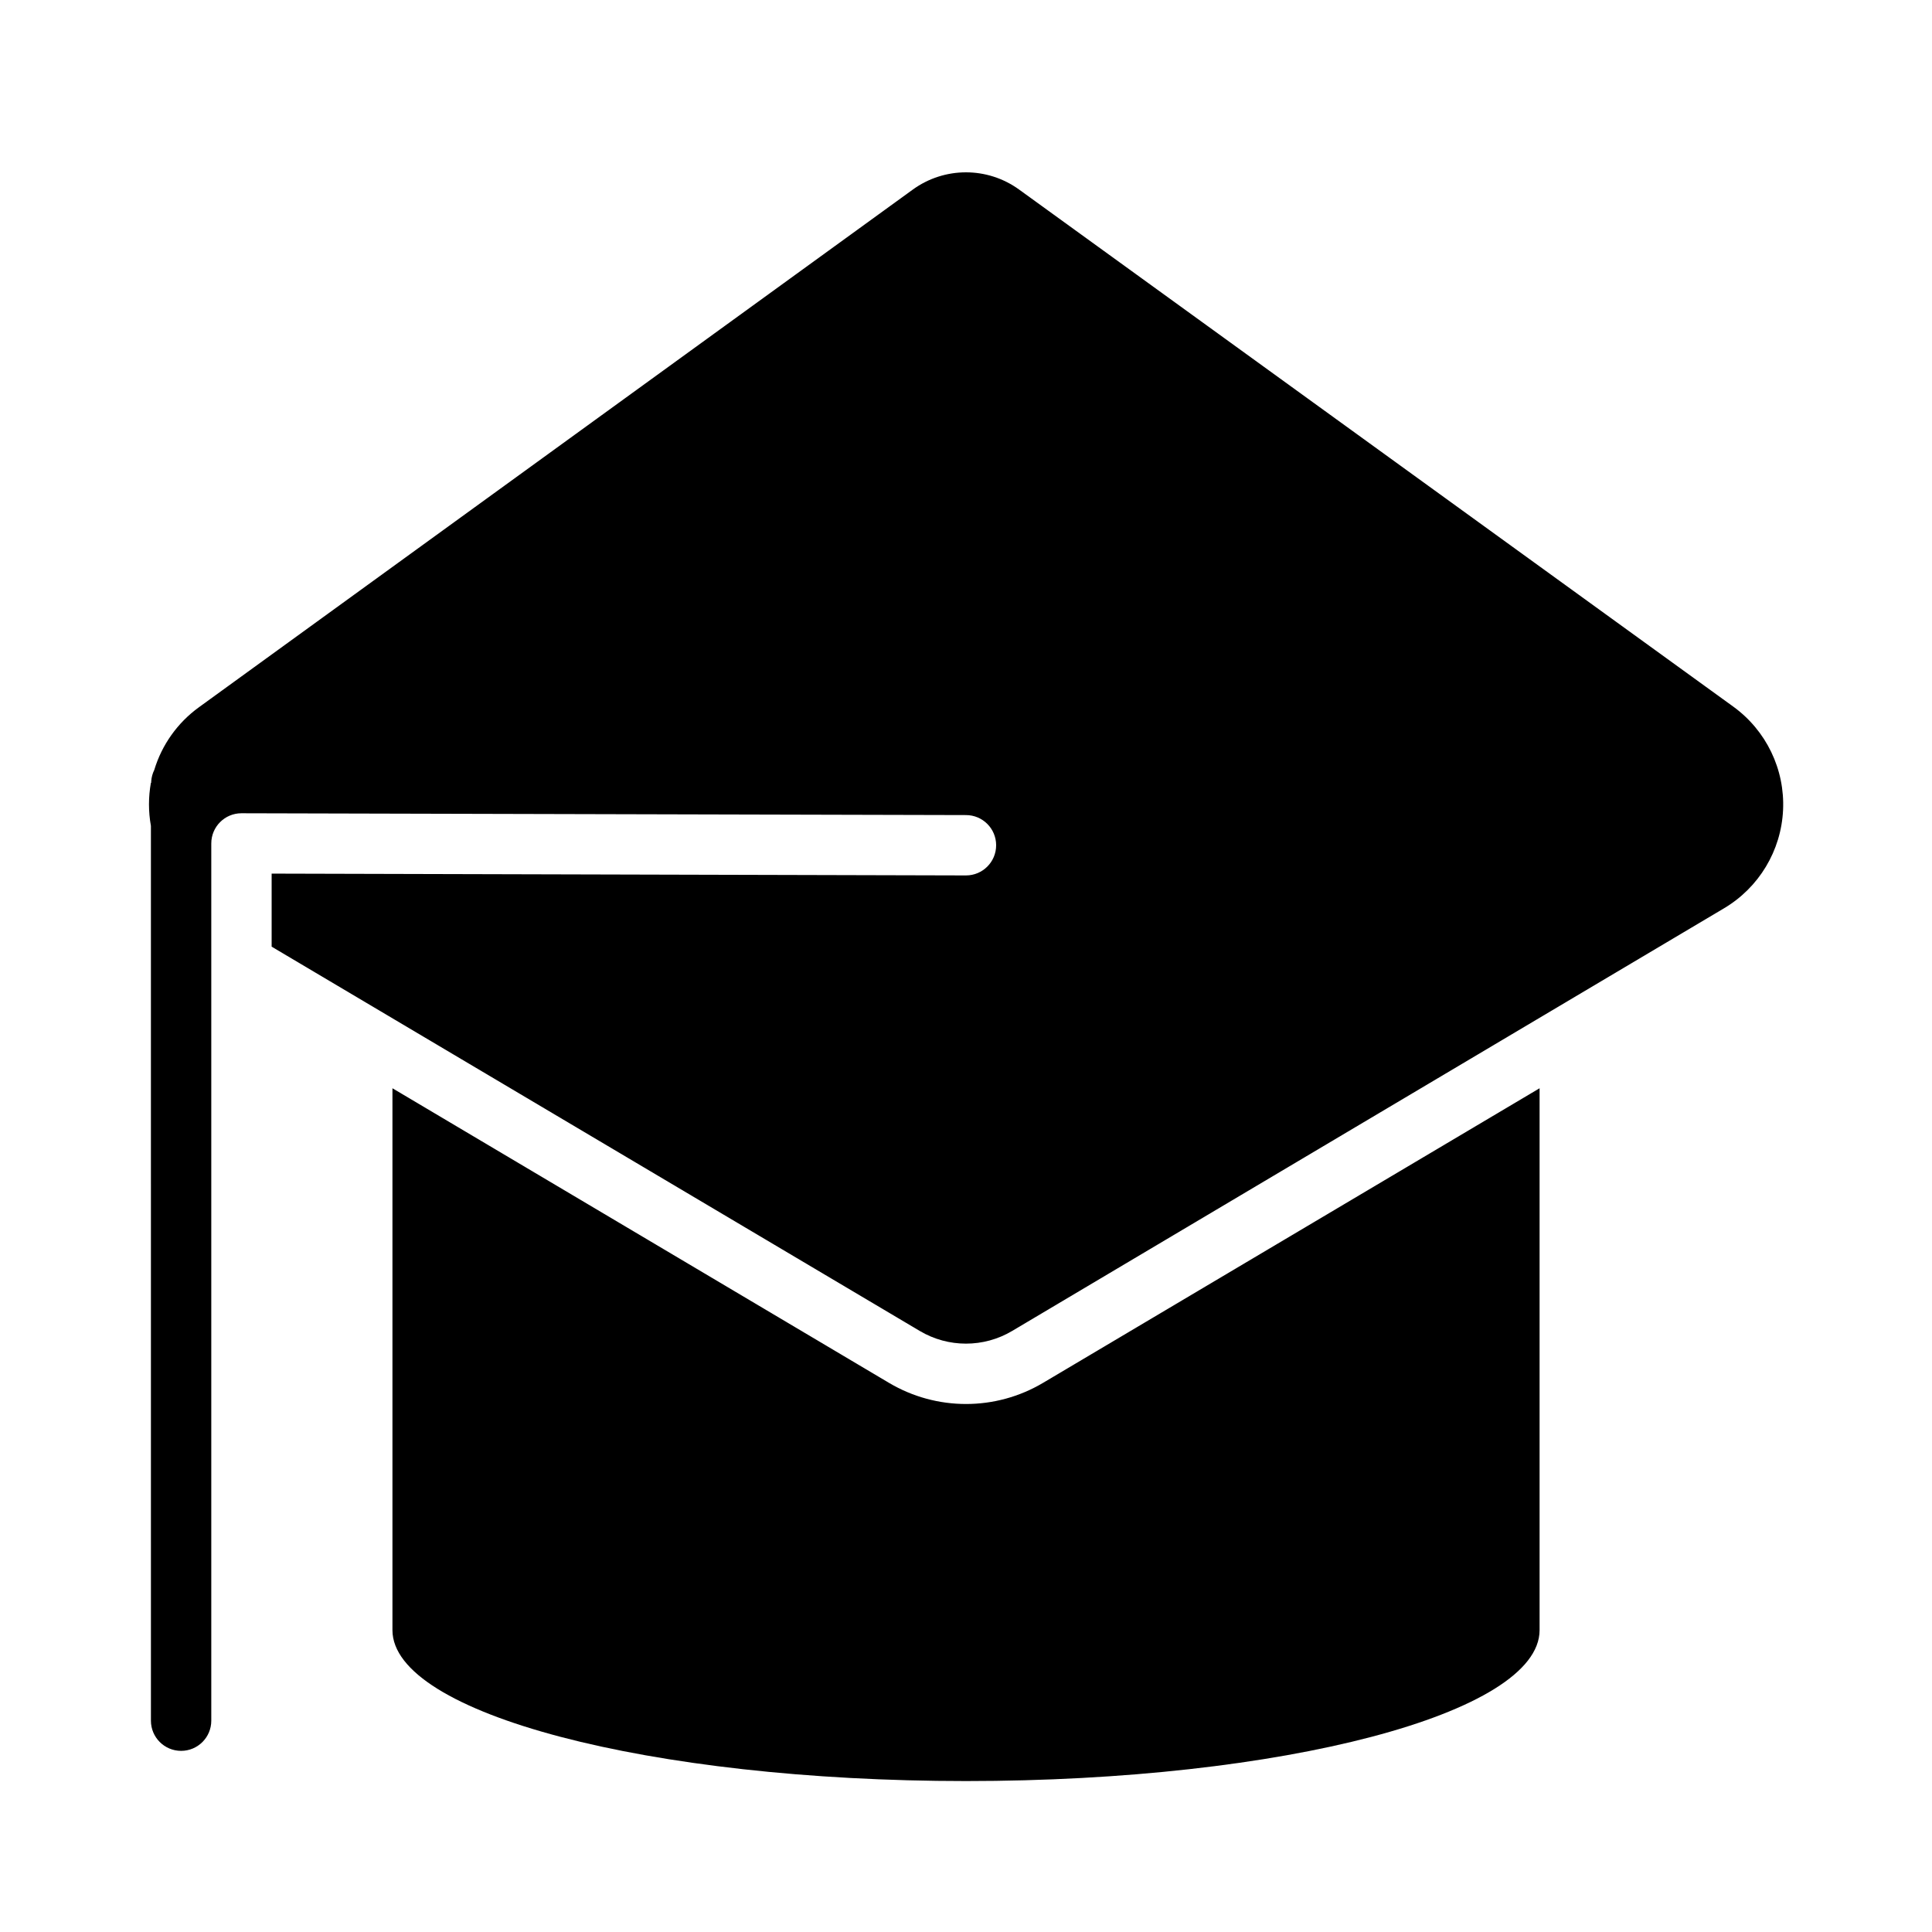
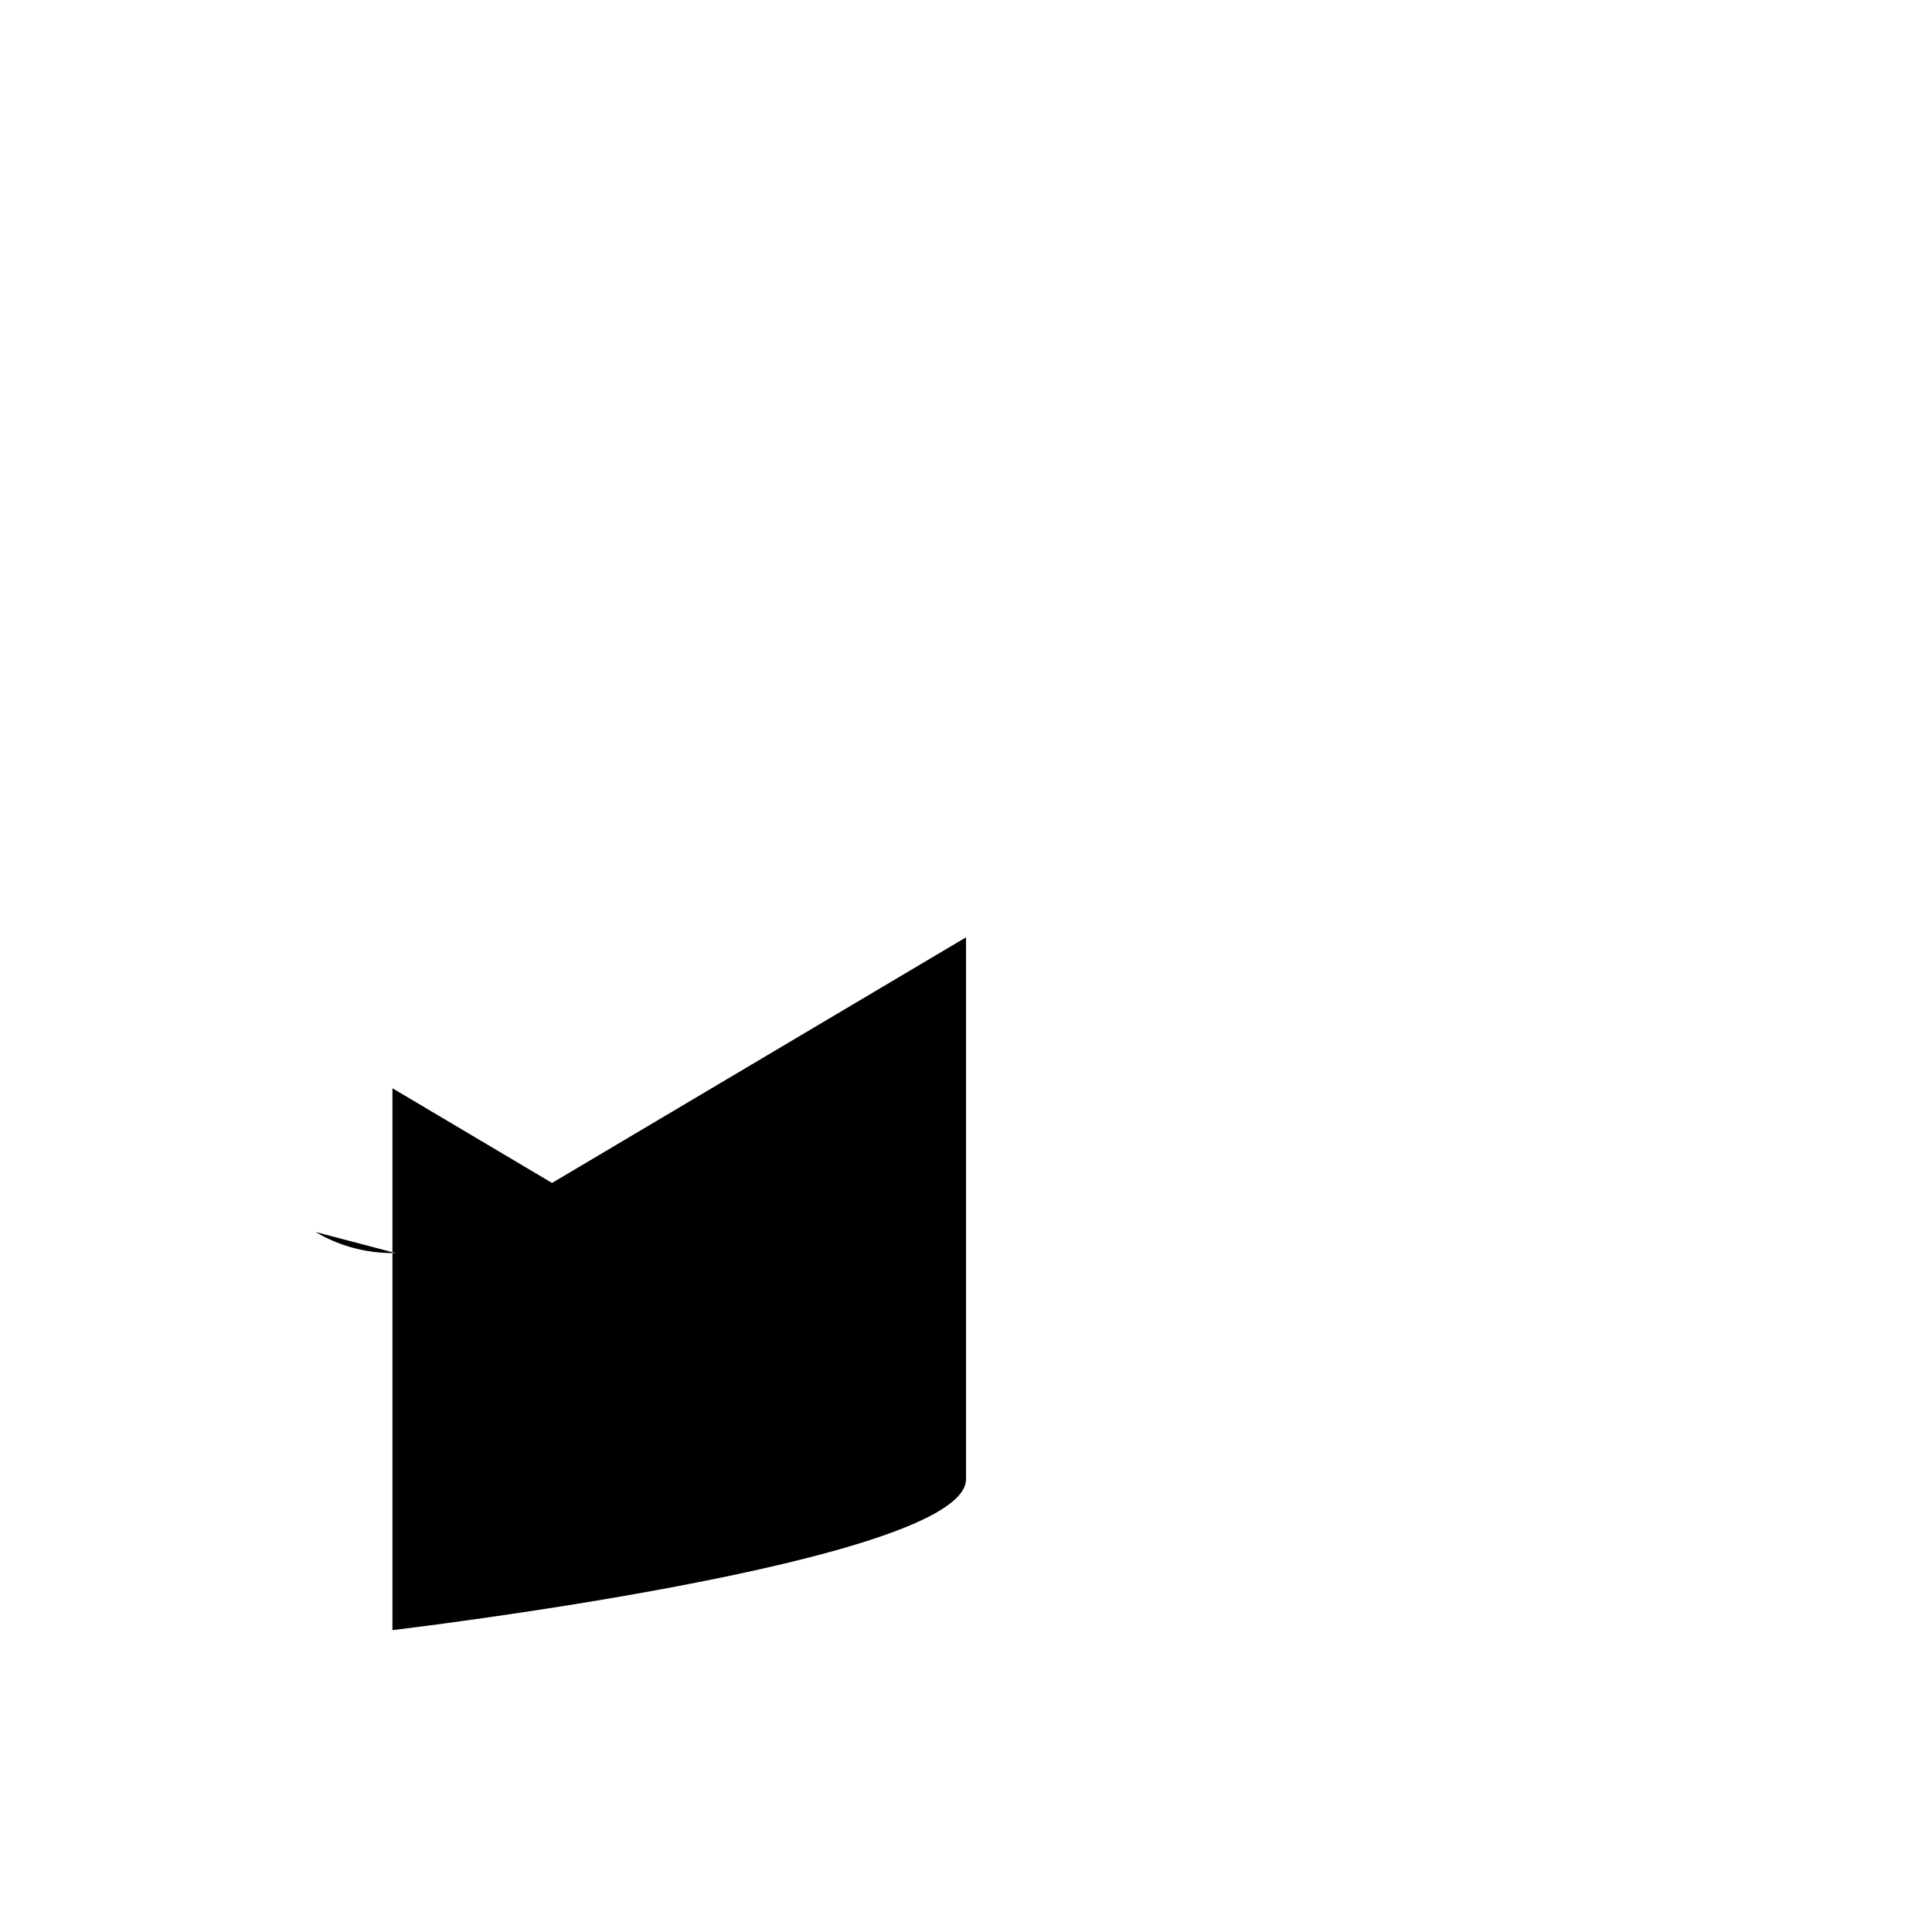
<svg xmlns="http://www.w3.org/2000/svg" width="100pt" height="100pt" version="1.1" viewBox="0 0 100 100">
  <g>
-     <path d="m46.016 71.578-25.703-15.25v28.047c0 4.312 13.297 7.812 29.688 7.812s29.688-3.5 29.688-7.812v-28.047l-25.703 15.25c-2.457 1.457-5.512 1.457-7.969 0z" />
-     <path d="m7.812 89.062c0 0.863 0.699 1.562 1.562 1.562s1.562-0.699 1.562-1.562v-45.406c0-0.863 0.699-1.562 1.562-1.562l37.5 0.094c0.863 0 1.562 0.699 1.562 1.562s-0.699 1.562-1.562 1.562l-35.938-0.094v3.781l33.547 19.891c1.473 0.875 3.309 0.875 4.781 0l36.844-21.875c1.812-1.074 2.961-2.984 3.059-5.09 0.098-2.102-0.871-4.113-2.574-5.348l-36.969-26.766c-1.641-1.188-3.859-1.188-5.5 0l-36.953 26.797c-1.105 0.801-1.918 1.941-2.312 3.25-0.09 0.18-0.141 0.379-0.156 0.578v0.078h-0.016c-0.133 0.738-0.133 1.496 0 2.234z" />
+     <path d="m46.016 71.578-25.703-15.25v28.047s29.688-3.5 29.688-7.812v-28.047l-25.703 15.25c-2.457 1.457-5.512 1.457-7.969 0z" />
  </g>
</svg>